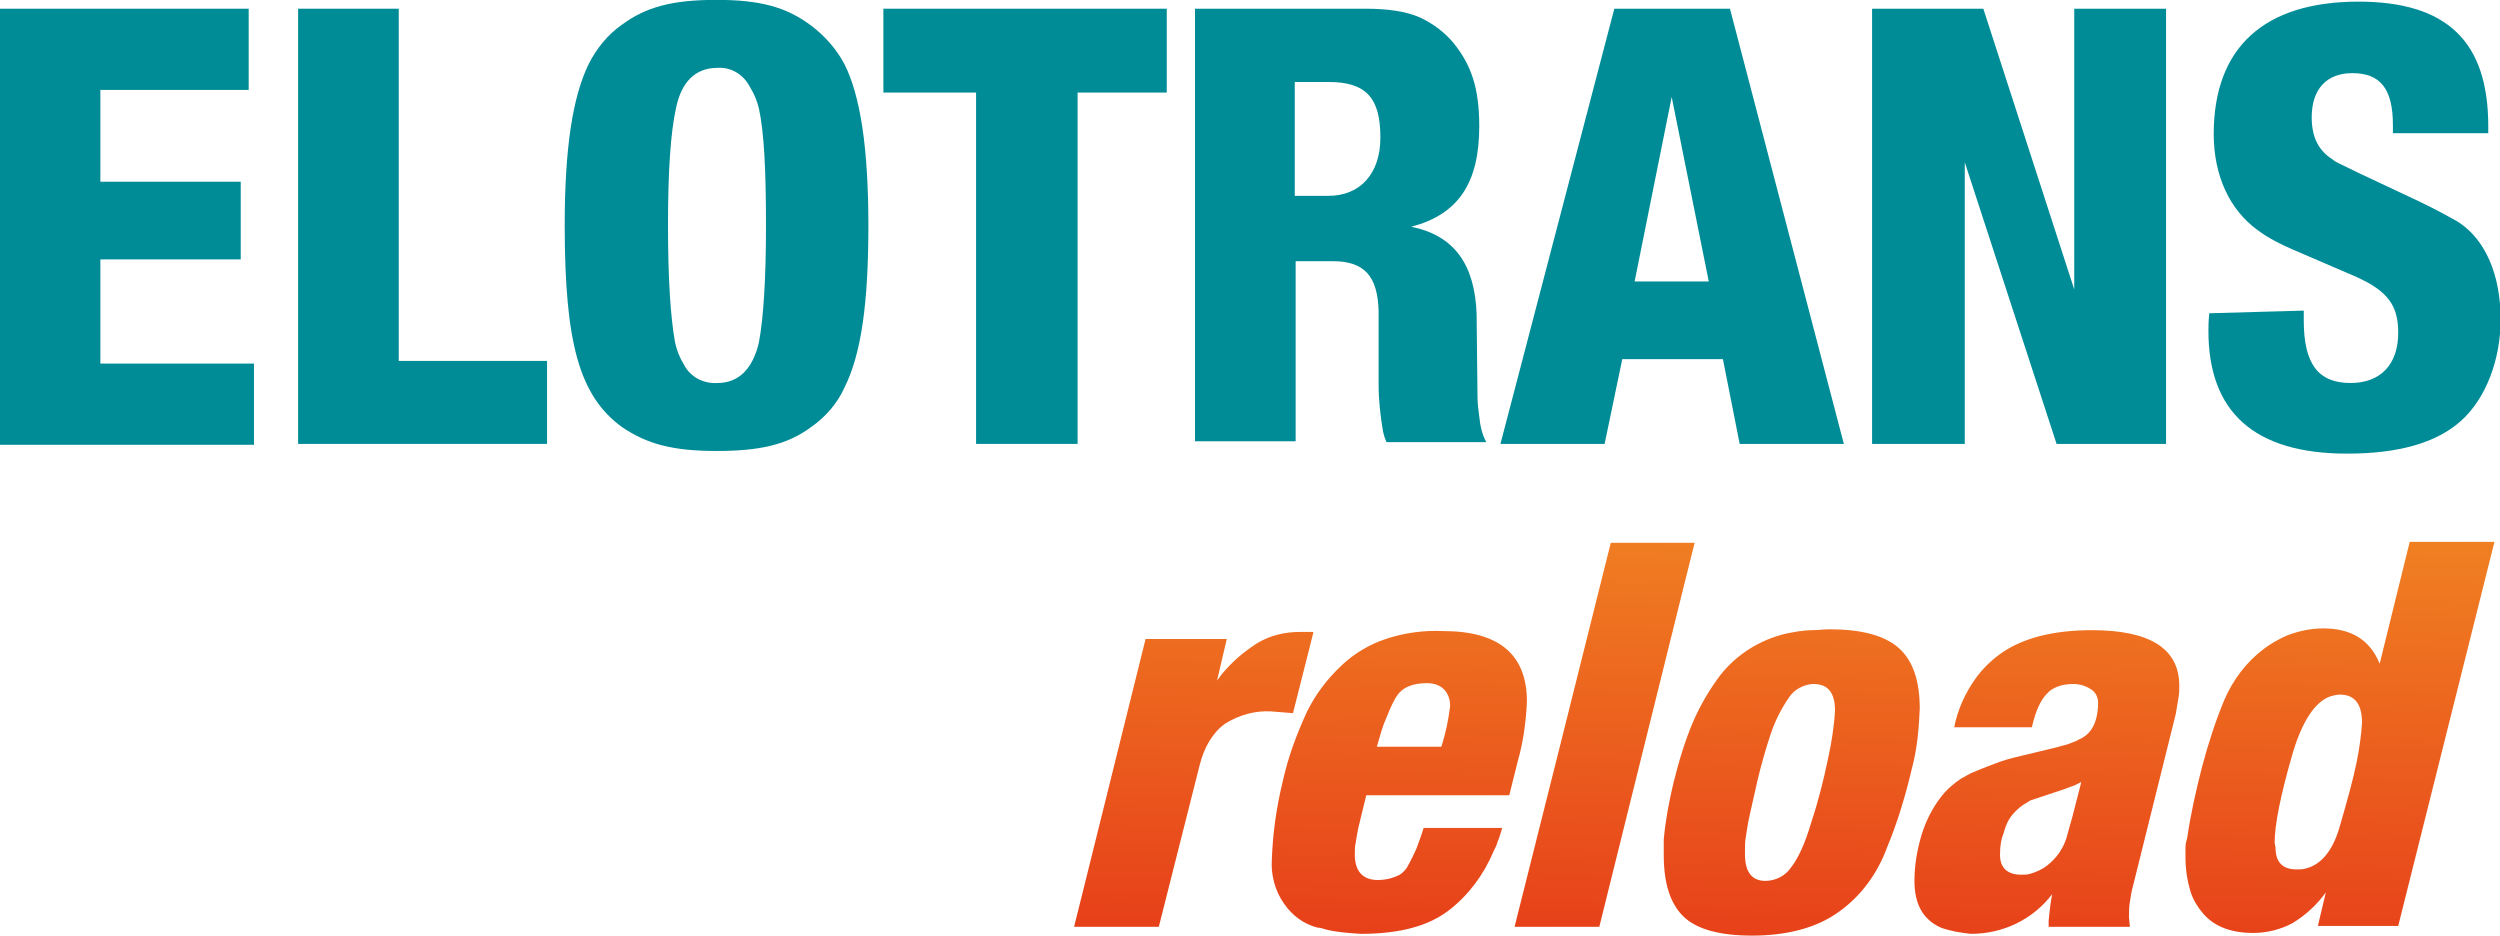
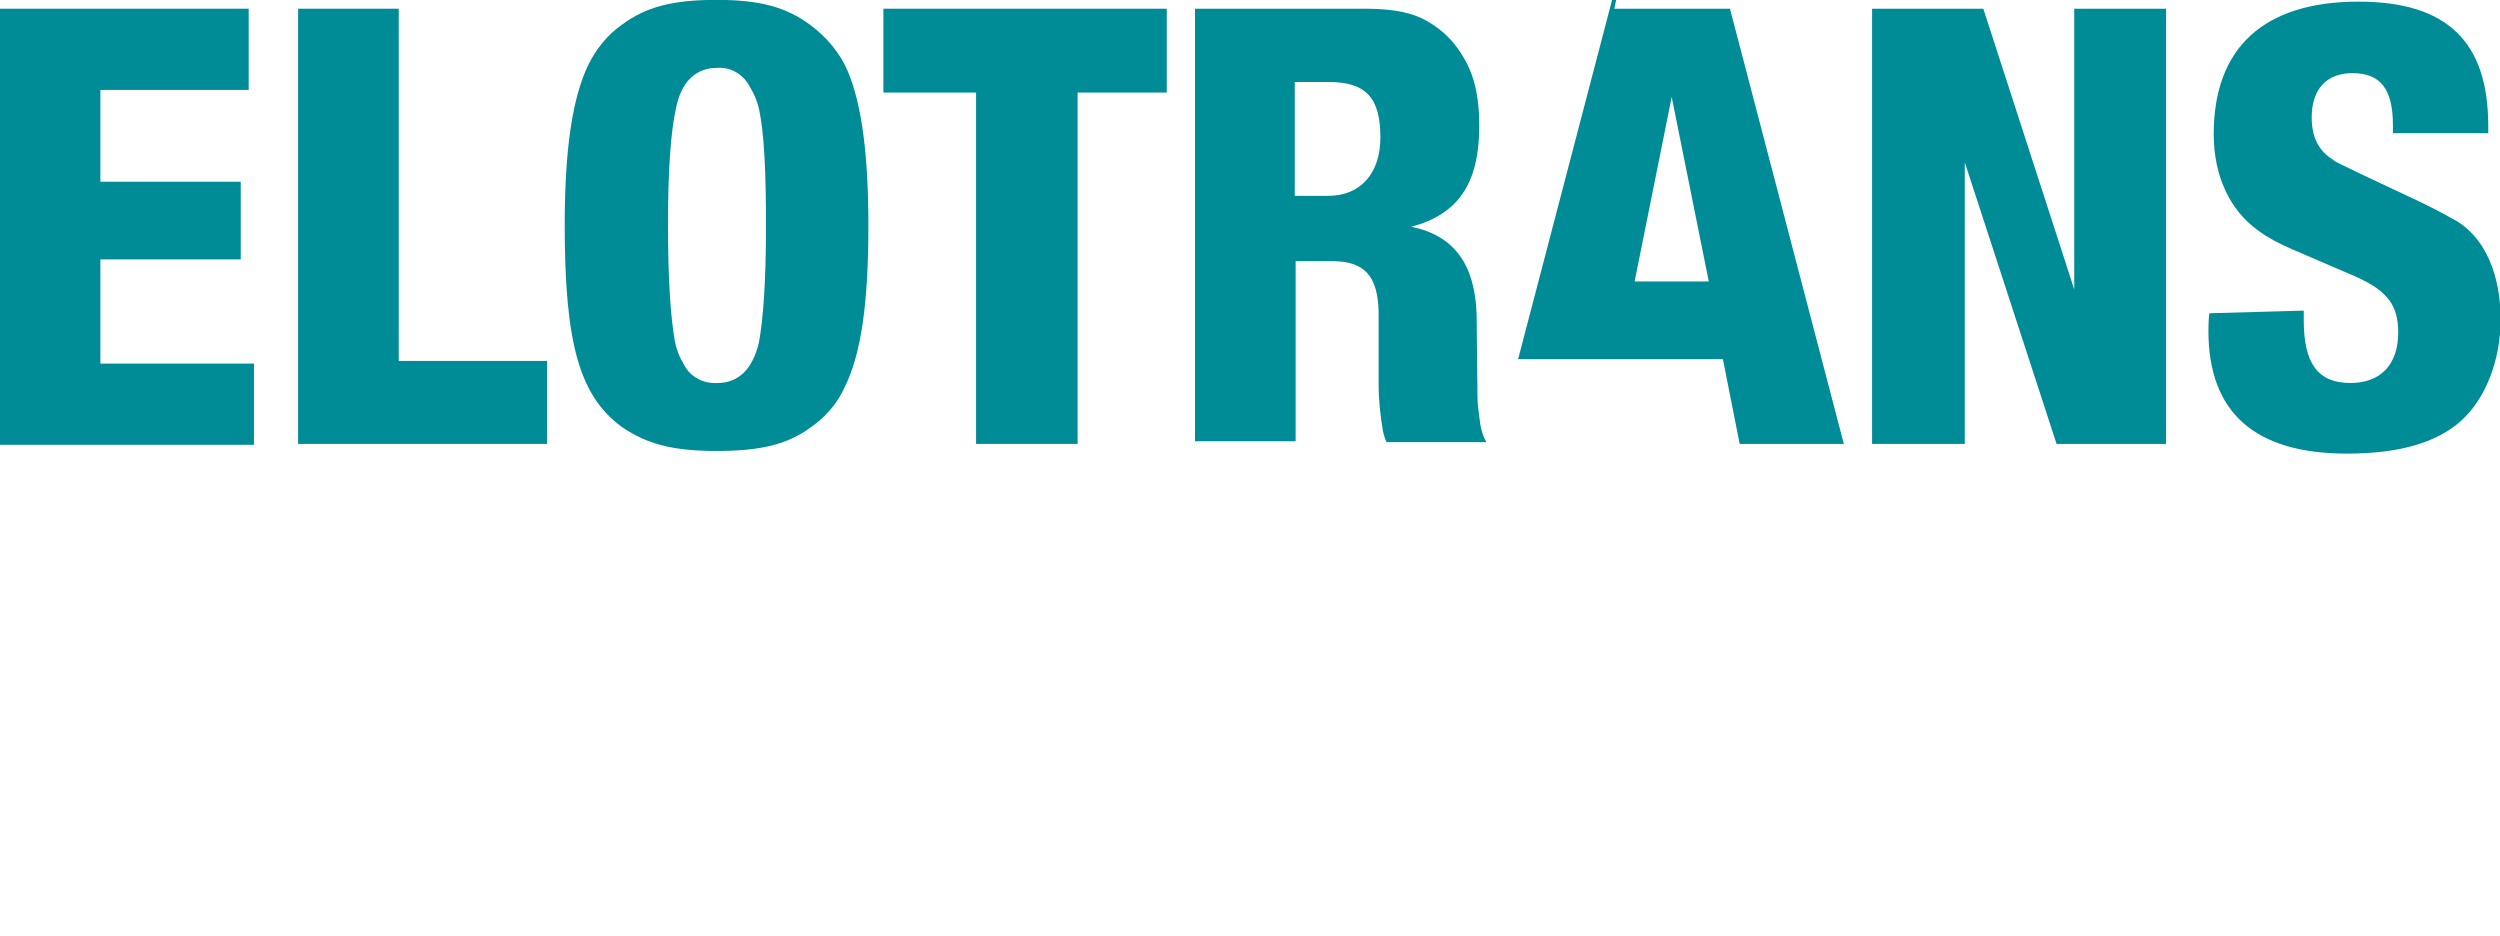
<svg xmlns="http://www.w3.org/2000/svg" xml:space="preserve" id="Ebene_1" x="0" y="0" style="enable-background:new 0 0 283.2 106" version="1.1" viewBox="0 0 283.2 106">
  <style>
    .st0{fill:#008c97}
  </style>
  <g id="Gruppe_10" transform="translate(-316.63 551.186)">
    <g id="Gruppe_2">
      <path id="Pfad_1" d="M316.6-550.2h28.2v9.2H328v10.4h15.9v8.8H328v11.8h17.4v9.2h-28.8v-49.4z" class="st0" />
      <path id="Pfad_2" d="M350.4-550.2h11.4v39.9h16.8v9.4h-28.2v-49.3z" class="st0" />
      <path id="Pfad_3" d="M383.3-543.9c.9-1.8 2.2-3.4 3.8-4.5 2.7-2 5.7-2.8 10.7-2.8 4.9 0 7.9.8 10.7 2.9 1.6 1.2 2.9 2.7 3.8 4.4 1.8 3.6 2.7 9.5 2.7 18.3 0 8.7-.8 14.5-2.7 18.3-.8 1.8-2.2 3.4-3.8 4.5-2.7 2-5.8 2.7-10.7 2.7-5 0-7.9-.8-10.7-2.7-4.8-3.5-6.5-9.4-6.5-22.9 0-8.7.9-14.5 2.7-18.2m9 18.2c0 6.3.3 10.5.8 13.3.2.9.5 1.7 1 2.5.7 1.4 2.2 2.2 3.8 2.1 2.4 0 4-1.6 4.7-4.6.5-2.7.8-7 .8-13.2 0-6.2-.2-10.5-.8-13.3-.2-.8-.5-1.6-1-2.4-.7-1.4-2.1-2.3-3.7-2.2-2.5 0-4.1 1.6-4.7 4.6-.6 2.7-.9 7.1-.9 13.2" class="st0" />
      <path id="Pfad_4" d="M416.7-550.2h32.1v9.5h-10.1v39.8h-11.5v-39.8h-10.5v-9.5z" class="st0" />
      <path id="Pfad_5" d="M451.8-550.2h19.4c2.7 0 4.7.3 6.3 1 1.5.7 2.8 1.7 3.8 2.9 2 2.5 2.9 5.1 2.9 9.4 0 6.5-2.4 10-7.7 11.4 4.9 1 7.2 4.3 7.4 9.9l.1 9.3c0 .8.1 1.6.2 2.3.1 1 .3 2 .8 2.9h-11.3c-.2-.4-.3-.8-.4-1.2-.3-1.8-.5-3.5-.5-5.3v-8.3c-.1-4-1.6-5.7-5.2-5.7h-4.2v20.4H452v-49zm11.4 21.2h3.9c3.6 0 5.9-2.5 5.9-6.6 0-4.5-1.6-6.3-5.9-6.3h-3.8v12.9z" class="st0" />
-       <path id="Pfad_6" d="M499.5-550.2h13.1l12.9 49.3h-11.8l-1.9-9.6h-11.4l-2 9.6h-11.8l12.9-49.3zm2.3 30.9h8.4l-4.2-20.9-4.2 20.9z" class="st0" />
+       <path id="Pfad_6" d="M499.5-550.2h13.1l12.9 49.3h-11.8l-1.9-9.6h-11.4h-11.8l12.9-49.3zm2.3 30.9h8.4l-4.2-20.9-4.2 20.9z" class="st0" />
      <path id="Pfad_7" d="M528.7-550.2h12.6l10.3 31.8v-31.8H562v49.3h-12.4l-10.4-31.9v31.9h-10.5v-49.3z" class="st0" />
      <path id="Pfad_8" d="M577.6-516v1.1c0 4.9 1.6 7.1 5.3 7.1 3.4 0 5.4-2.1 5.4-5.7 0-3.1-1.2-4.7-4.7-6.3l-7.2-3.1c-1.4-.6-2.8-1.3-4-2.2-3.2-2.3-5-6.2-5-10.9 0-9.8 5.7-15 16.4-15 10 0 14.7 4.5 14.7 14.1v.8h-10.8v-.9c0-4.1-1.4-5.9-4.6-5.9-2.9 0-4.6 1.8-4.6 5 0 2.3.8 3.8 2.4 4.8.3.3.9.5 2.9 1.5l6.8 3.2c2.3 1.1 3.5 1.8 4.4 2.3 3.2 2 4.9 6.1 4.9 11.1 0 4.6-1.7 9-4.5 11.5s-7.1 3.7-12.9 3.7c-10.5 0-15.7-4.7-15.7-13.9 0-.6 0-1 .1-2l10.7-.3z" class="st0" />
    </g>
    <linearGradient id="Vereinigungsmenge_1_00000176749535128114000090000001938256327348464778_" x1="-299.472" x2="-299.42" y1="278.388" y2="279.039" gradientTransform="matrix(280.352 0 0 -77.611 84470.055 21160.385)" gradientUnits="userSpaceOnUse">
      <stop offset="0" style="stop-color:#e7411a" />
      <stop offset="1" style="stop-color:#f18623" />
    </linearGradient>
-     <path id="Vereinigungsmenge_1" d="M515.1-445.2c-3.6 0-6.2-.7-7.7-2.1s-2.3-3.7-2.3-7v-1.8c.2-2.2.6-4.3 1.1-6.4.6-2.4 1.3-4.8 2.3-7.1.8-1.8 1.8-3.5 3-5.1 1.9-2.4 4.5-4 7.4-4.7 1-.2 2-.4 3-.4.6 0 1.3-.1 2-.1 3.6 0 6.2.7 7.8 2.1 1.6 1.4 2.4 3.7 2.4 6.9-.1 2.3-.3 4.6-.9 6.8-.7 3-1.6 6-2.8 8.9-1.1 3-3 5.6-5.6 7.4-2.4 1.7-5.7 2.6-9.7 2.6zm1.5-6.2c1.2 0 2.3-.6 2.9-1.5.8-1 1.6-2.7 2.3-5.1.8-2.4 1.4-4.8 1.9-7.2.4-1.8.7-3.7.8-5.5 0-2-.8-3-2.4-3h-.2c-1 .1-2 .6-2.6 1.5-.9 1.3-1.6 2.7-2.1 4.2-.6 1.8-1.1 3.6-1.5 5.3-.4 1.8-.7 3.1-.9 4-.2.9-.3 1.7-.4 2.3-.1.5-.1 1-.1 1.6v.4c0 2 .8 3 2.3 3zm49.6 3.7c-.6-.7-1.1-1.5-1.4-2.4-.4-1.3-.6-2.6-.6-4v-1.1c0-.4.1-.7.2-1.1.4-2.7 1-5.4 1.7-8.1.7-2.6 1.5-5.1 2.5-7.5 1-2.3 2.5-4.3 4.5-5.8.8-.6 1.7-1.1 2.6-1.5 1.3-.5 2.7-.8 4.1-.8 3.2 0 5.3 1.3 6.4 4l3.4-13.8h9.6l-10.9 43.5h-9.1l.9-3.8c-1 1.4-2.3 2.6-3.8 3.5-1.3.7-2.9 1.1-4.4 1.1-2.5 0-4.4-.7-5.7-2.2zm8.2-7.5c0 1.7.8 2.5 2.4 2.5.3 0 .7 0 1-.1 1.7-.4 3-1.9 3.8-4.5.9-3.1 1.6-5.6 2-7.6.3-1.5.5-2.9.6-4.4 0-2.1-.8-3.2-2.5-3.2-.4 0-.7.1-1.1.2-1.7.6-3.2 2.8-4.3 6.6-1.3 4.5-2 7.9-2 10l.1.5zm-37.9 9.1c-2-.9-3-2.6-3-5.3 0-1.8.3-3.5.8-5.2.5-1.6 1.2-3 2.2-4.3.6-.8 1.4-1.5 2.3-2.1.4-.2.7-.4 1.1-.6 1.4-.6 2.5-1 3.3-1.3s2.1-.6 3.8-1c1.7-.4 2.9-.7 3.6-.9.4-.1.8-.3 1.1-.4l.6-.3c1.3-.6 2-2 2-4.1 0-.6-.3-1.2-.8-1.5-.6-.4-1.3-.6-2-.6-1 0-1.9.2-2.7.8l-.3.3c-.7.7-1.3 2-1.7 3.8H538c.4-2 1.2-3.8 2.4-5.5.8-1.1 1.7-2 2.8-2.8 2.5-1.8 6-2.7 10.4-2.7 6.6 0 9.9 2.1 9.9 6.3 0 .5 0 .9-.1 1.4l-.3 1.8-4.8 19.3c-.2.7-.3 1.3-.4 2-.1.6-.1 1.1-.1 1.7l.1 1.1h-9.2v-.7c.1-1 .2-2 .4-3-2.2 2.9-5.6 4.5-9.2 4.5-1-.1-2.3-.3-3.4-.7zm9.1-6c.3 0 .7 0 1-.1.7-.2 1.4-.5 2-1 1-.8 1.7-1.8 2.1-3l.7-2.5 1-3.9-.8.4-.3.1-.8.3-1.5.5-1.8.6-.6.2c-.1.1-.2.1-.3.2-.6.3-1.2.8-1.7 1.4-.5.6-.8 1.3-1 2.1-.3.7-.4 1.5-.4 2.2-.1 1.7.8 2.5 2.4 2.5zm-78.8 6.2c-.3-.1-.6-.2-.9-.2-1.6-.4-2.9-1.4-3.8-2.7-1-1.4-1.5-3.2-1.4-4.9.1-3 .5-5.9 1.2-8.8.6-2.8 1.6-5.5 2.8-8.1 1-2 2.3-3.7 3.9-5.2l.1-.1c1.4-1.3 3.1-2.3 4.9-2.9 2.1-.7 4.3-1 6.5-.9 6.4 0 9.5 2.7 9.5 8-.1 2.2-.4 4.5-1 6.6l-1 4h-16.2l-.9 3.7c-.1.5-.2 1-.3 1.7-.1.4-.1.9-.1 1.3 0 1.9.9 2.9 2.6 2.9.9 0 1.7-.2 2.5-.6.3-.2.6-.5.8-.8.4-.7.8-1.5 1.1-2.2.2-.6.5-1.3.8-2.3h8.9c-.2.6-.3 1.1-.5 1.5-.1.4-.3.8-.5 1.2-1.1 2.6-2.8 4.9-5 6.6-2.3 1.8-5.6 2.7-10 2.7-1.6-.1-2.8-.2-4-.5zm13.1-20.7c.5-1.5.8-3 1-4.6 0-.7-.2-1.4-.7-1.9-.5-.5-1.2-.7-1.9-.7-1.7 0-2.8.5-3.4 1.4-.1.1-.1.2-.2.3-.5.9-.9 1.9-1.3 2.9-.3.8-.5 1.6-.8 2.6h7.3zm8.3 20.4 5.2-20.7 5.7-22.8h9.5l-.9 3.6-9.9 39.9h-9.6zm-49.9 0 .9-3.6 7.2-29h9.2l-1.1 4.7c1.2-1.7 2.8-3.1 4.5-4.2 1.5-.9 3.1-1.3 4.9-1.3h1.5v.1l-2.3 9.1-2.5-.2c-1.8-.1-3.6.4-5.2 1.4-1.4 1-2.4 2.7-2.9 4.8l-4.6 18.2h-9.6z" style="fill:url(#Vereinigungsmenge_1_00000176749535128114000090000001938256327348464778_)" />
  </g>
</svg>